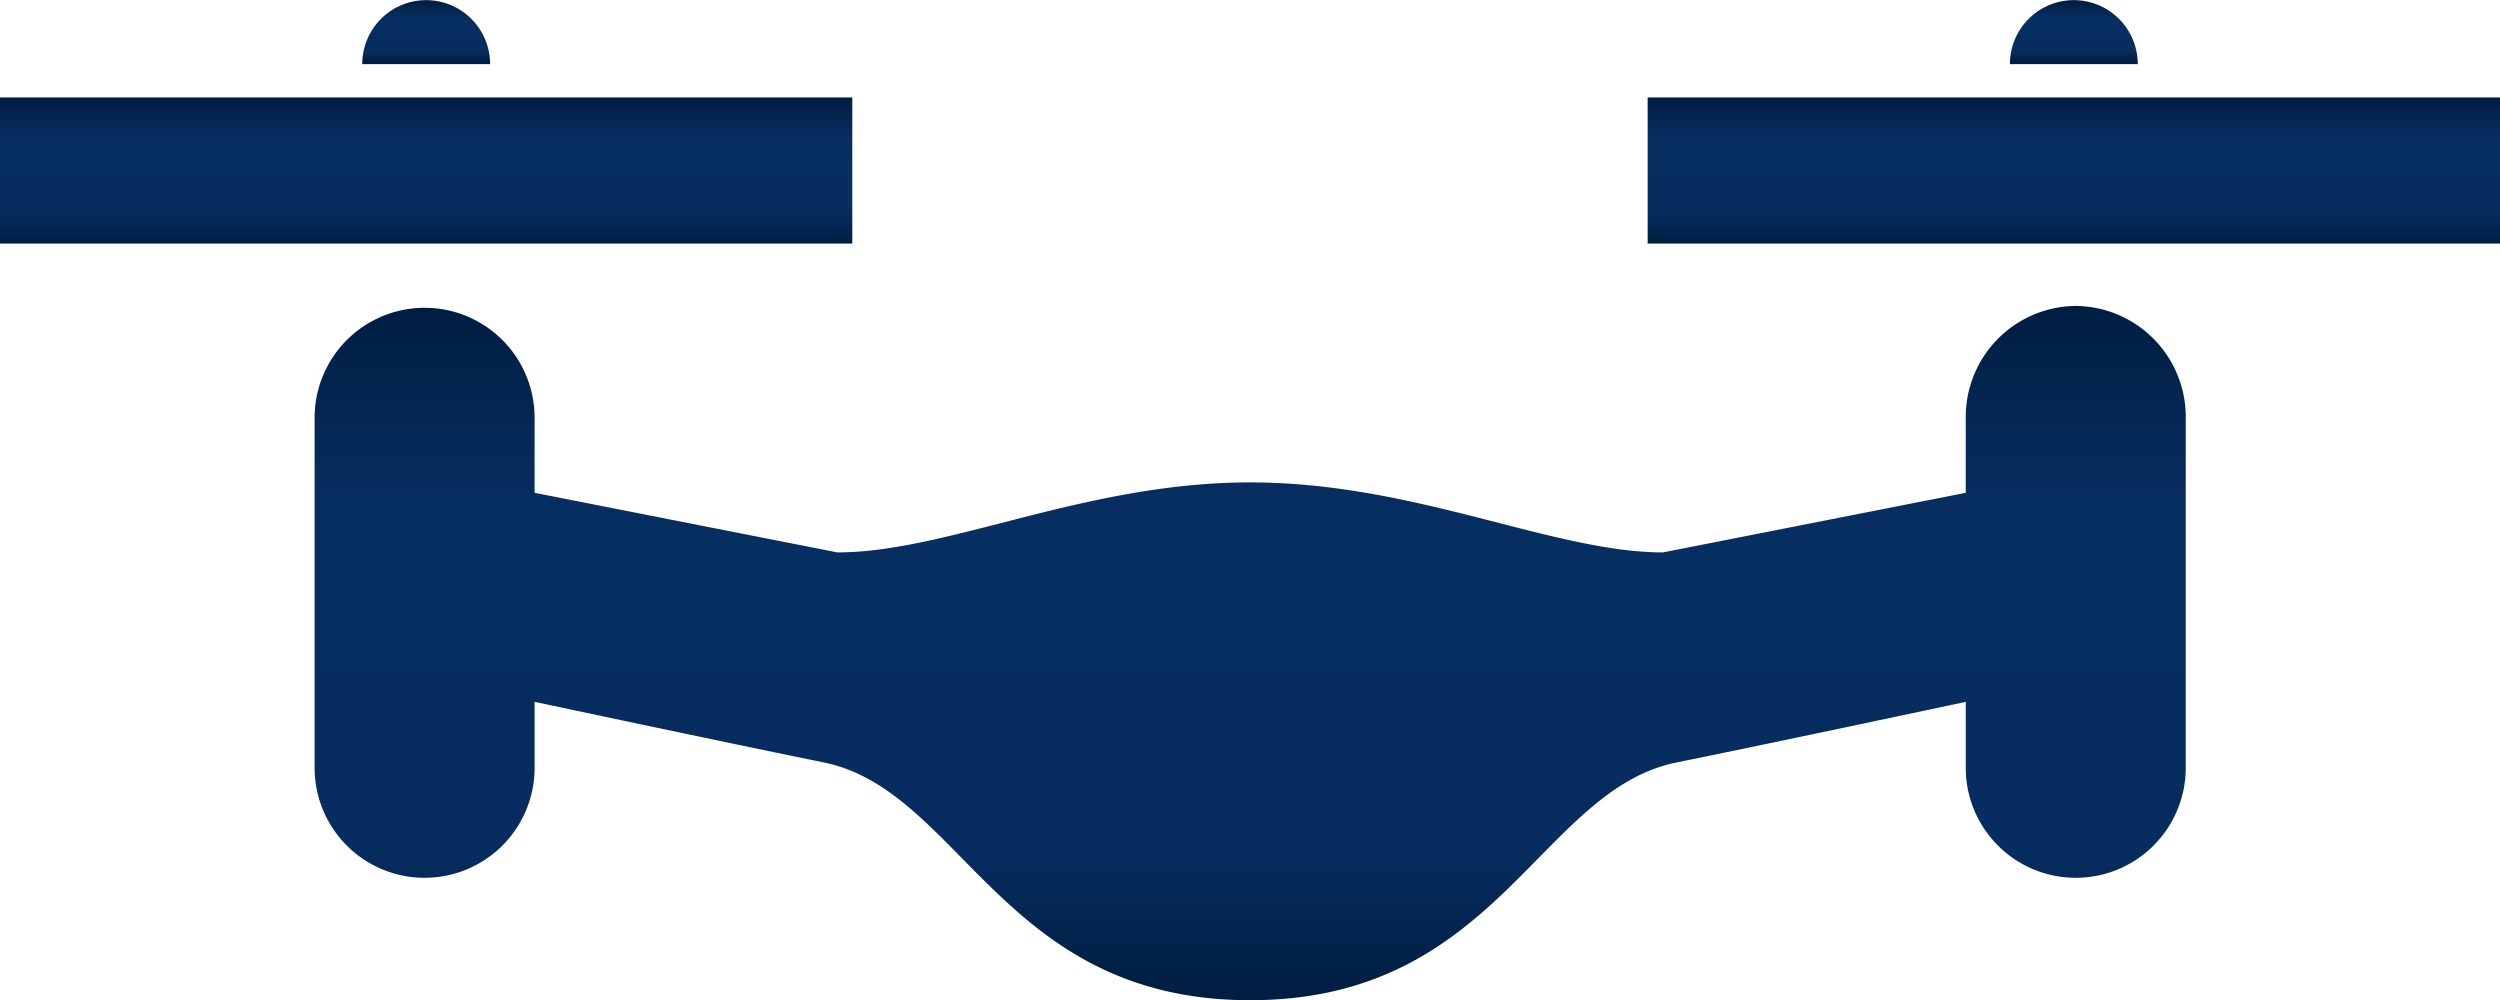
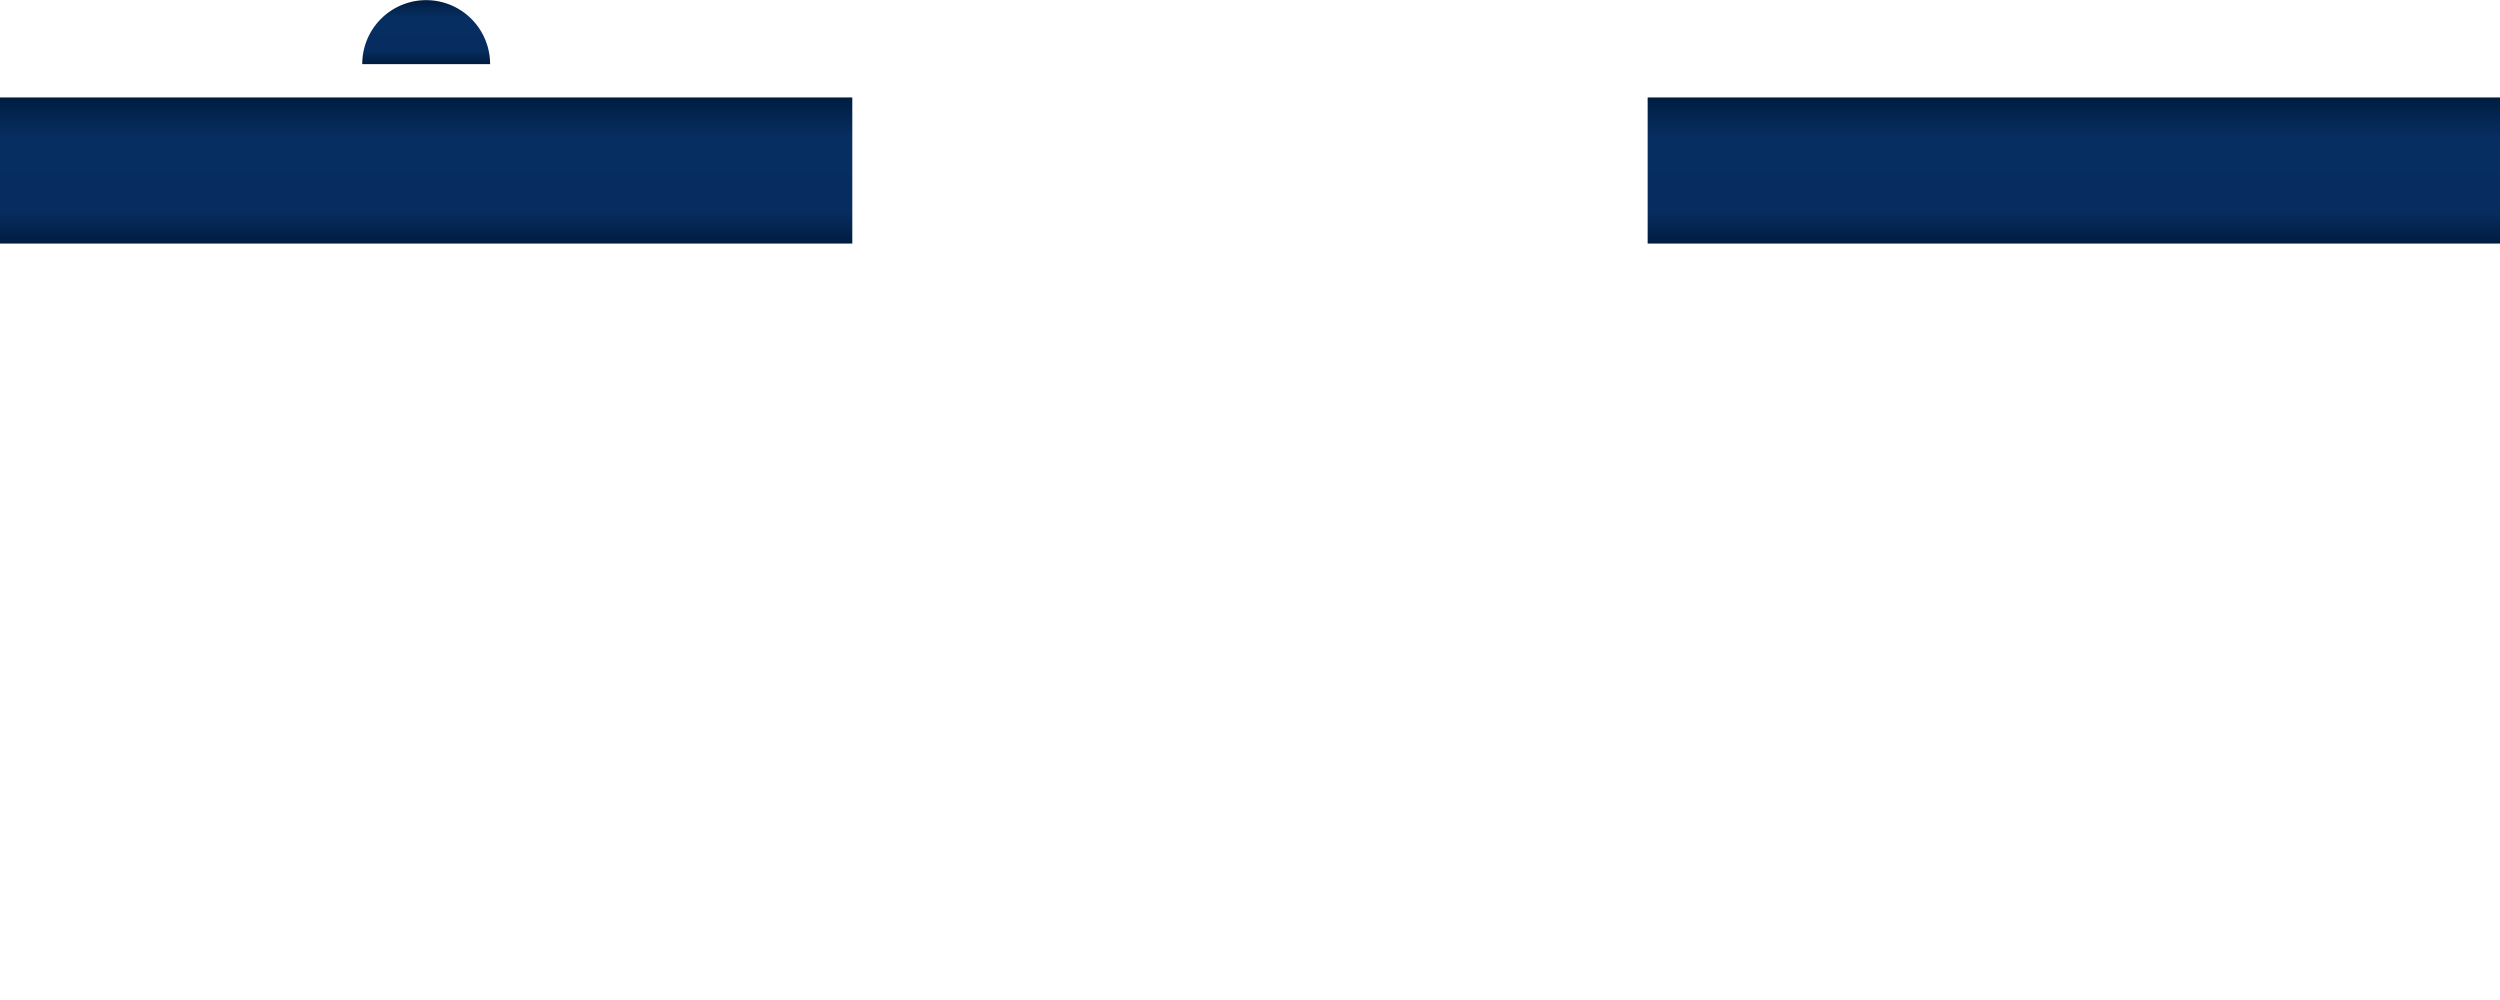
<svg xmlns="http://www.w3.org/2000/svg" width="50" height="20" viewBox="0 0 50 20">
  <defs>
    <linearGradient id="a" x1="0.5" x2="0.5" y2="1" gradientUnits="objectBoundingBox">
      <stop offset="0" stop-color="#001d41" />
      <stop offset="0.276" stop-color="#072e61" />
      <stop offset="0.773" stop-color="#072d60" />
      <stop offset="1" stop-color="#001d41" />
    </linearGradient>
  </defs>
-   <path d="M98.8,215.209a2.22,2.22,0,0,0-2.2,2.237v1.5l-6.055,1.192c-2.2,0-4.954-1.4-8.256-1.4s-6.055,1.4-8.257,1.4l-6.055-1.192v-1.5a2.2,2.2,0,1,0-4.4,0v7a2.2,2.2,0,1,0,4.4,0v-1.319c1.759.374,4.184.886,5.78,1.211,2.753.559,3.578,4.756,8.532,4.756s5.779-4.2,8.532-4.756c1.6-.325,4.02-.837,5.779-1.211v1.319a2.2,2.2,0,1,0,4.4,0v-7A2.22,2.22,0,0,0,98.8,215.209Z" transform="translate(-57.285 -209.09)" fill="url(#a)" />
  <rect width="17.046" height="2.922" transform="translate(0 1.949)" fill="url(#a)" />
  <rect width="17.047" height="2.922" transform="translate(32.953 1.949)" fill="url(#a)" />
  <path d="M74.558,156.4a1.278,1.278,0,0,0-1.278,1.279h2.557A1.279,1.279,0,0,0,74.558,156.4Z" transform="translate(-66.035 -156.397)" fill="url(#a)" />
-   <path d="M414.14,156.4a1.279,1.279,0,0,0-1.279,1.279h2.557A1.279,1.279,0,0,0,414.14,156.4Z" transform="translate(-372.663 -156.397)" fill="url(#a)" />
</svg>